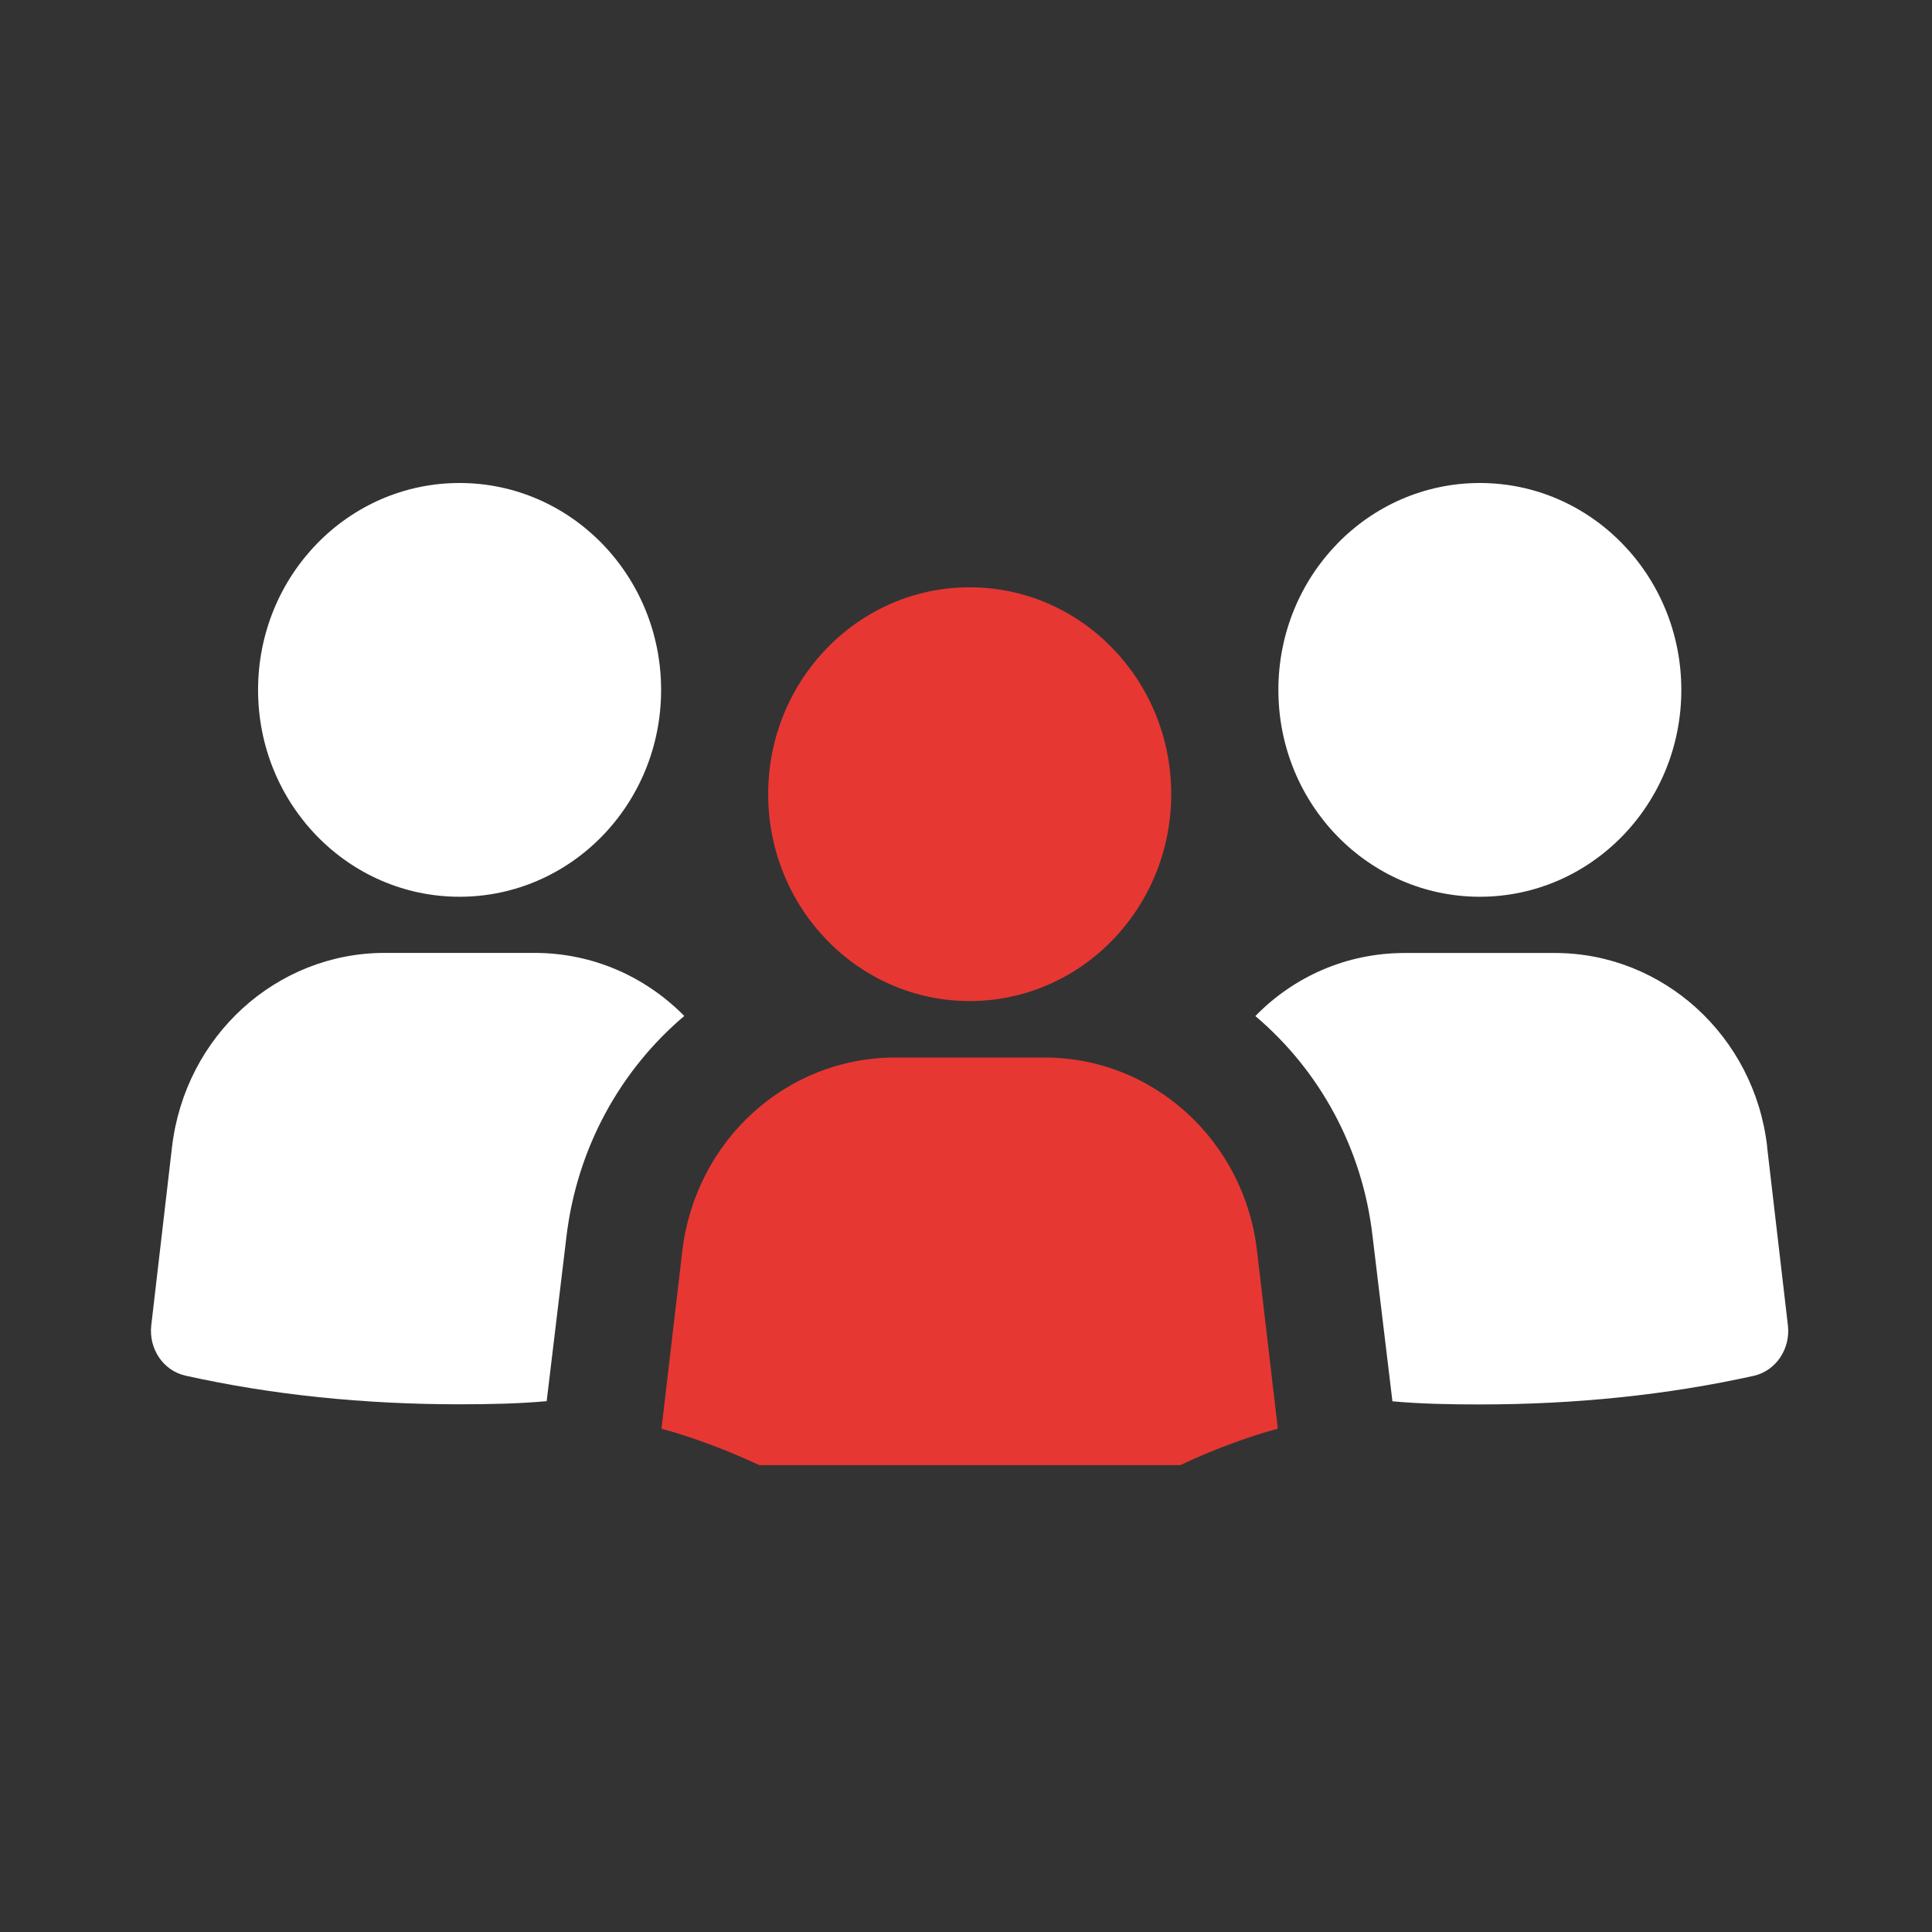
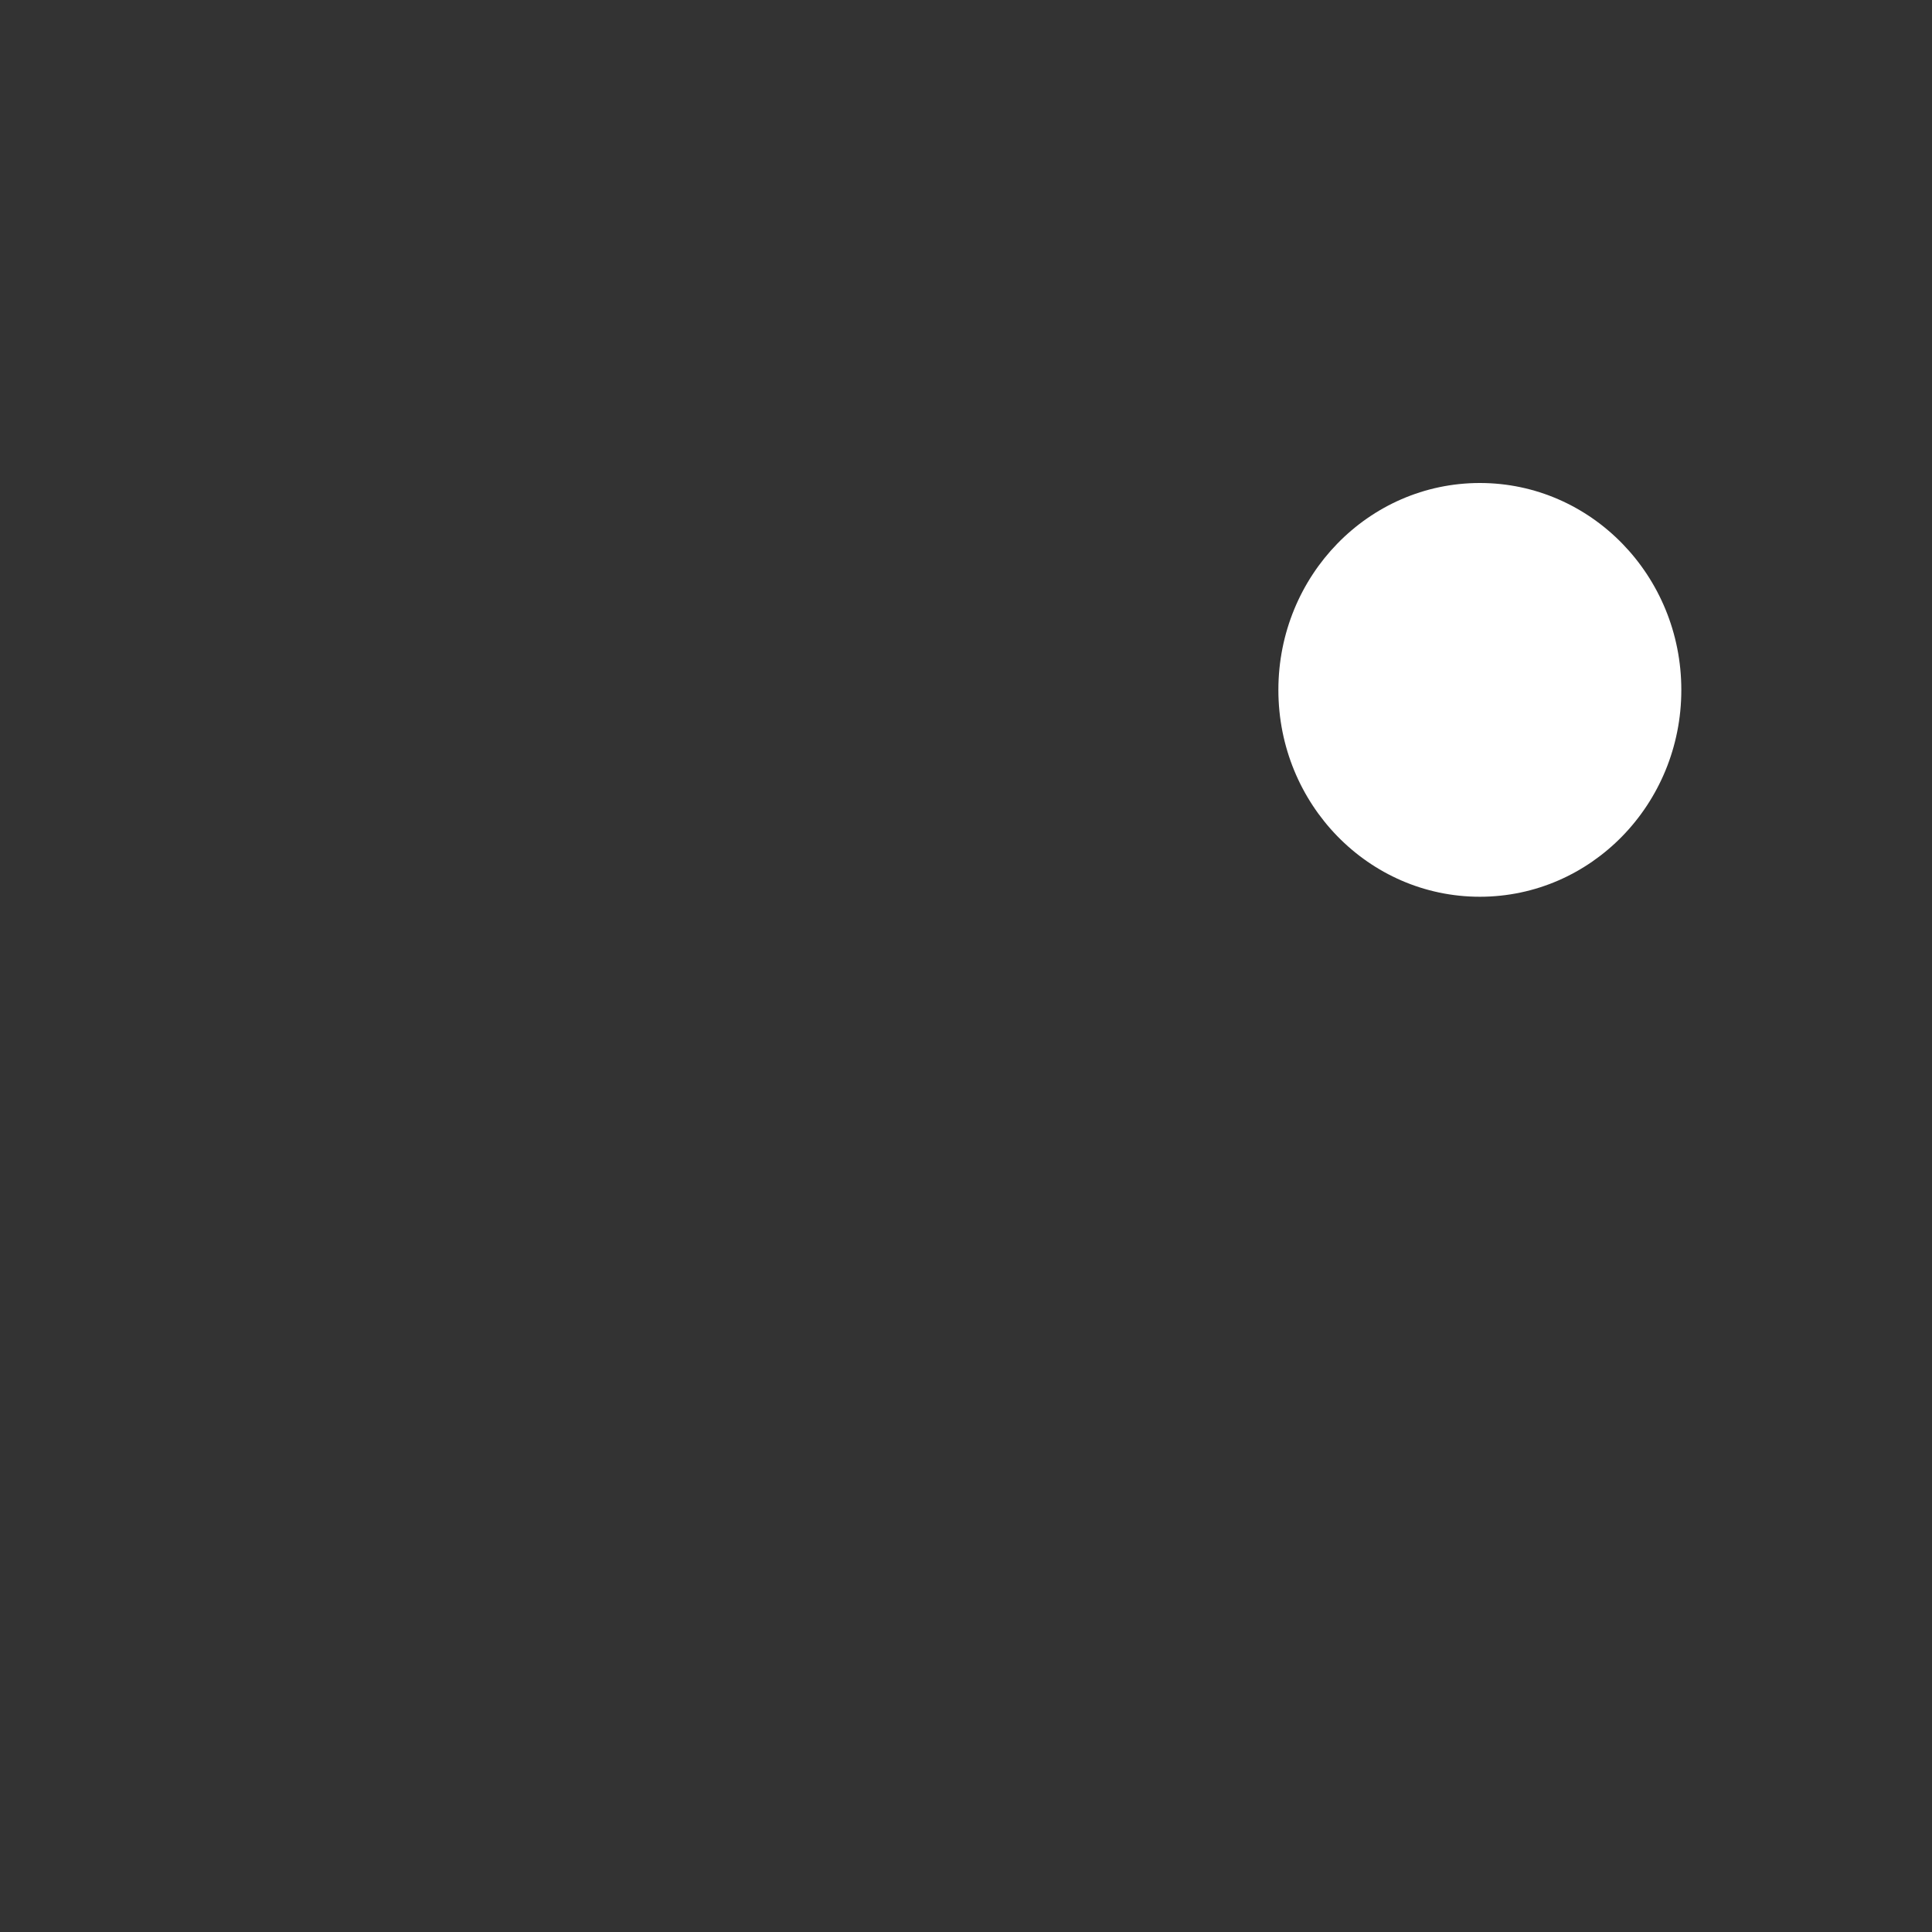
<svg xmlns="http://www.w3.org/2000/svg" width="64" height="64" viewBox="0 0 64 64" fill="none">
  <rect x="0" y="0" width="64" height="64" fill="#333333" stroke="none" />
-   <path d="M15.223 29.706C18.913 29.706 21.9 26.64 21.9 22.855C21.9 19.07 18.913 16 15.223 16C11.534 16 8.549 19.067 8.549 22.855C8.549 26.642 11.537 29.706 15.223 29.706Z" fill="white" />
-   <path d="M18.109 46.417L18.765 40.96C19.118 38.007 20.564 35.435 22.668 33.655C21.373 32.344 19.624 31.566 17.706 31.566H12.745C9.162 31.566 6.135 34.311 5.699 37.989L5.01 43.912C4.926 44.672 5.397 45.398 6.137 45.569C9.013 46.209 12.056 46.519 15.218 46.519C16.194 46.519 17.169 46.501 18.112 46.415L18.109 46.417Z" fill="white" />
  <path d="M49.022 29.706C52.708 29.706 55.696 26.64 55.696 22.855C55.696 19.07 52.708 16 49.022 16C45.335 16 42.348 19.067 42.348 22.855C42.348 26.642 45.335 29.706 49.022 29.706Z" fill="white" />
-   <path d="M58.541 37.992C58.12 34.313 55.077 31.569 51.51 31.569H46.531C44.613 31.569 42.864 32.347 41.585 33.658C43.688 35.437 45.135 38.01 45.469 40.963L46.126 46.42C47.068 46.506 48.044 46.524 49.019 46.524C52.181 46.524 55.224 46.212 58.1 45.575C58.84 45.403 59.311 44.677 59.228 43.918L58.538 37.994L58.541 37.992Z" fill="white" />
-   <path d="M21.91 47.328C22.432 47.466 22.951 47.64 23.509 47.846C24.064 48.051 24.601 48.278 25.156 48.535H39.099C39.636 48.278 40.176 48.051 40.731 47.846C41.286 47.638 41.808 47.466 42.33 47.328L41.641 41.439C41.22 37.779 38.192 35.032 34.609 35.032H29.648C26.05 35.032 23.038 37.779 22.602 41.439L21.913 47.328H21.91Z" fill="#E73733" />
-   <path d="M32.121 33.161C35.808 33.161 38.798 30.091 38.798 26.307C38.798 22.522 35.808 19.455 32.121 19.455C28.435 19.455 25.447 22.524 25.447 26.307C25.447 30.089 28.435 33.161 32.121 33.161Z" fill="#E73733" />
</svg>